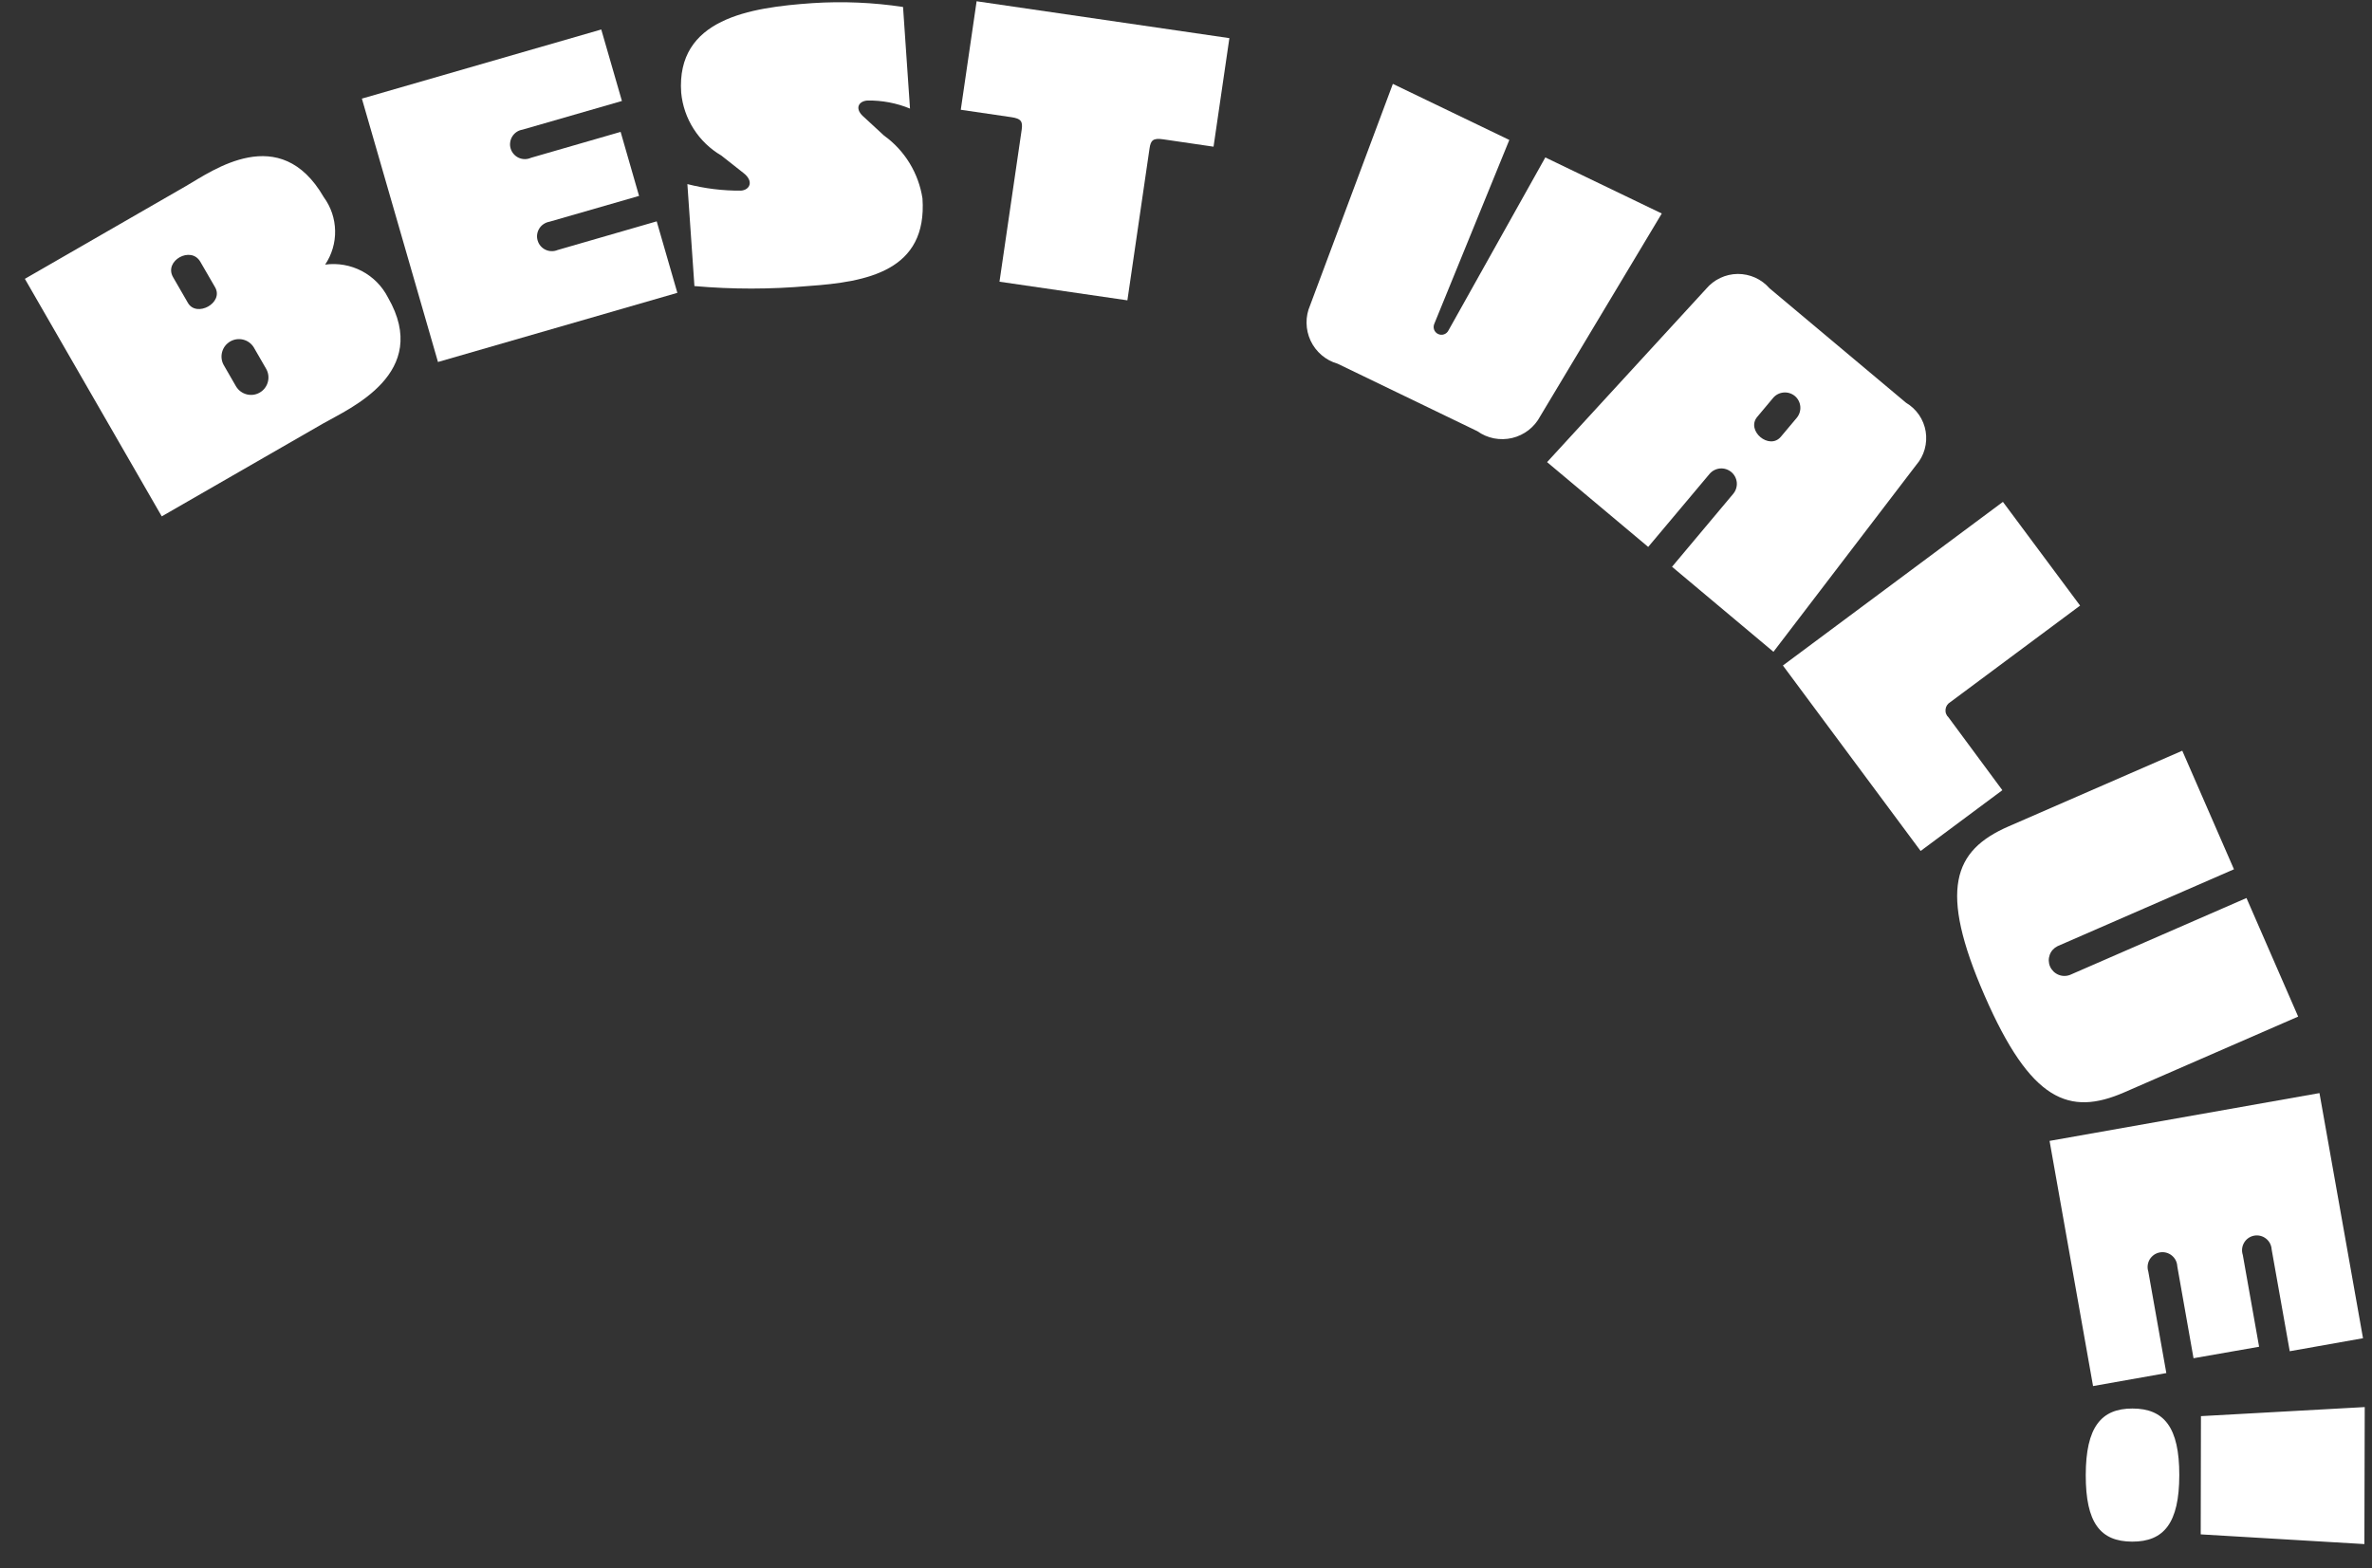
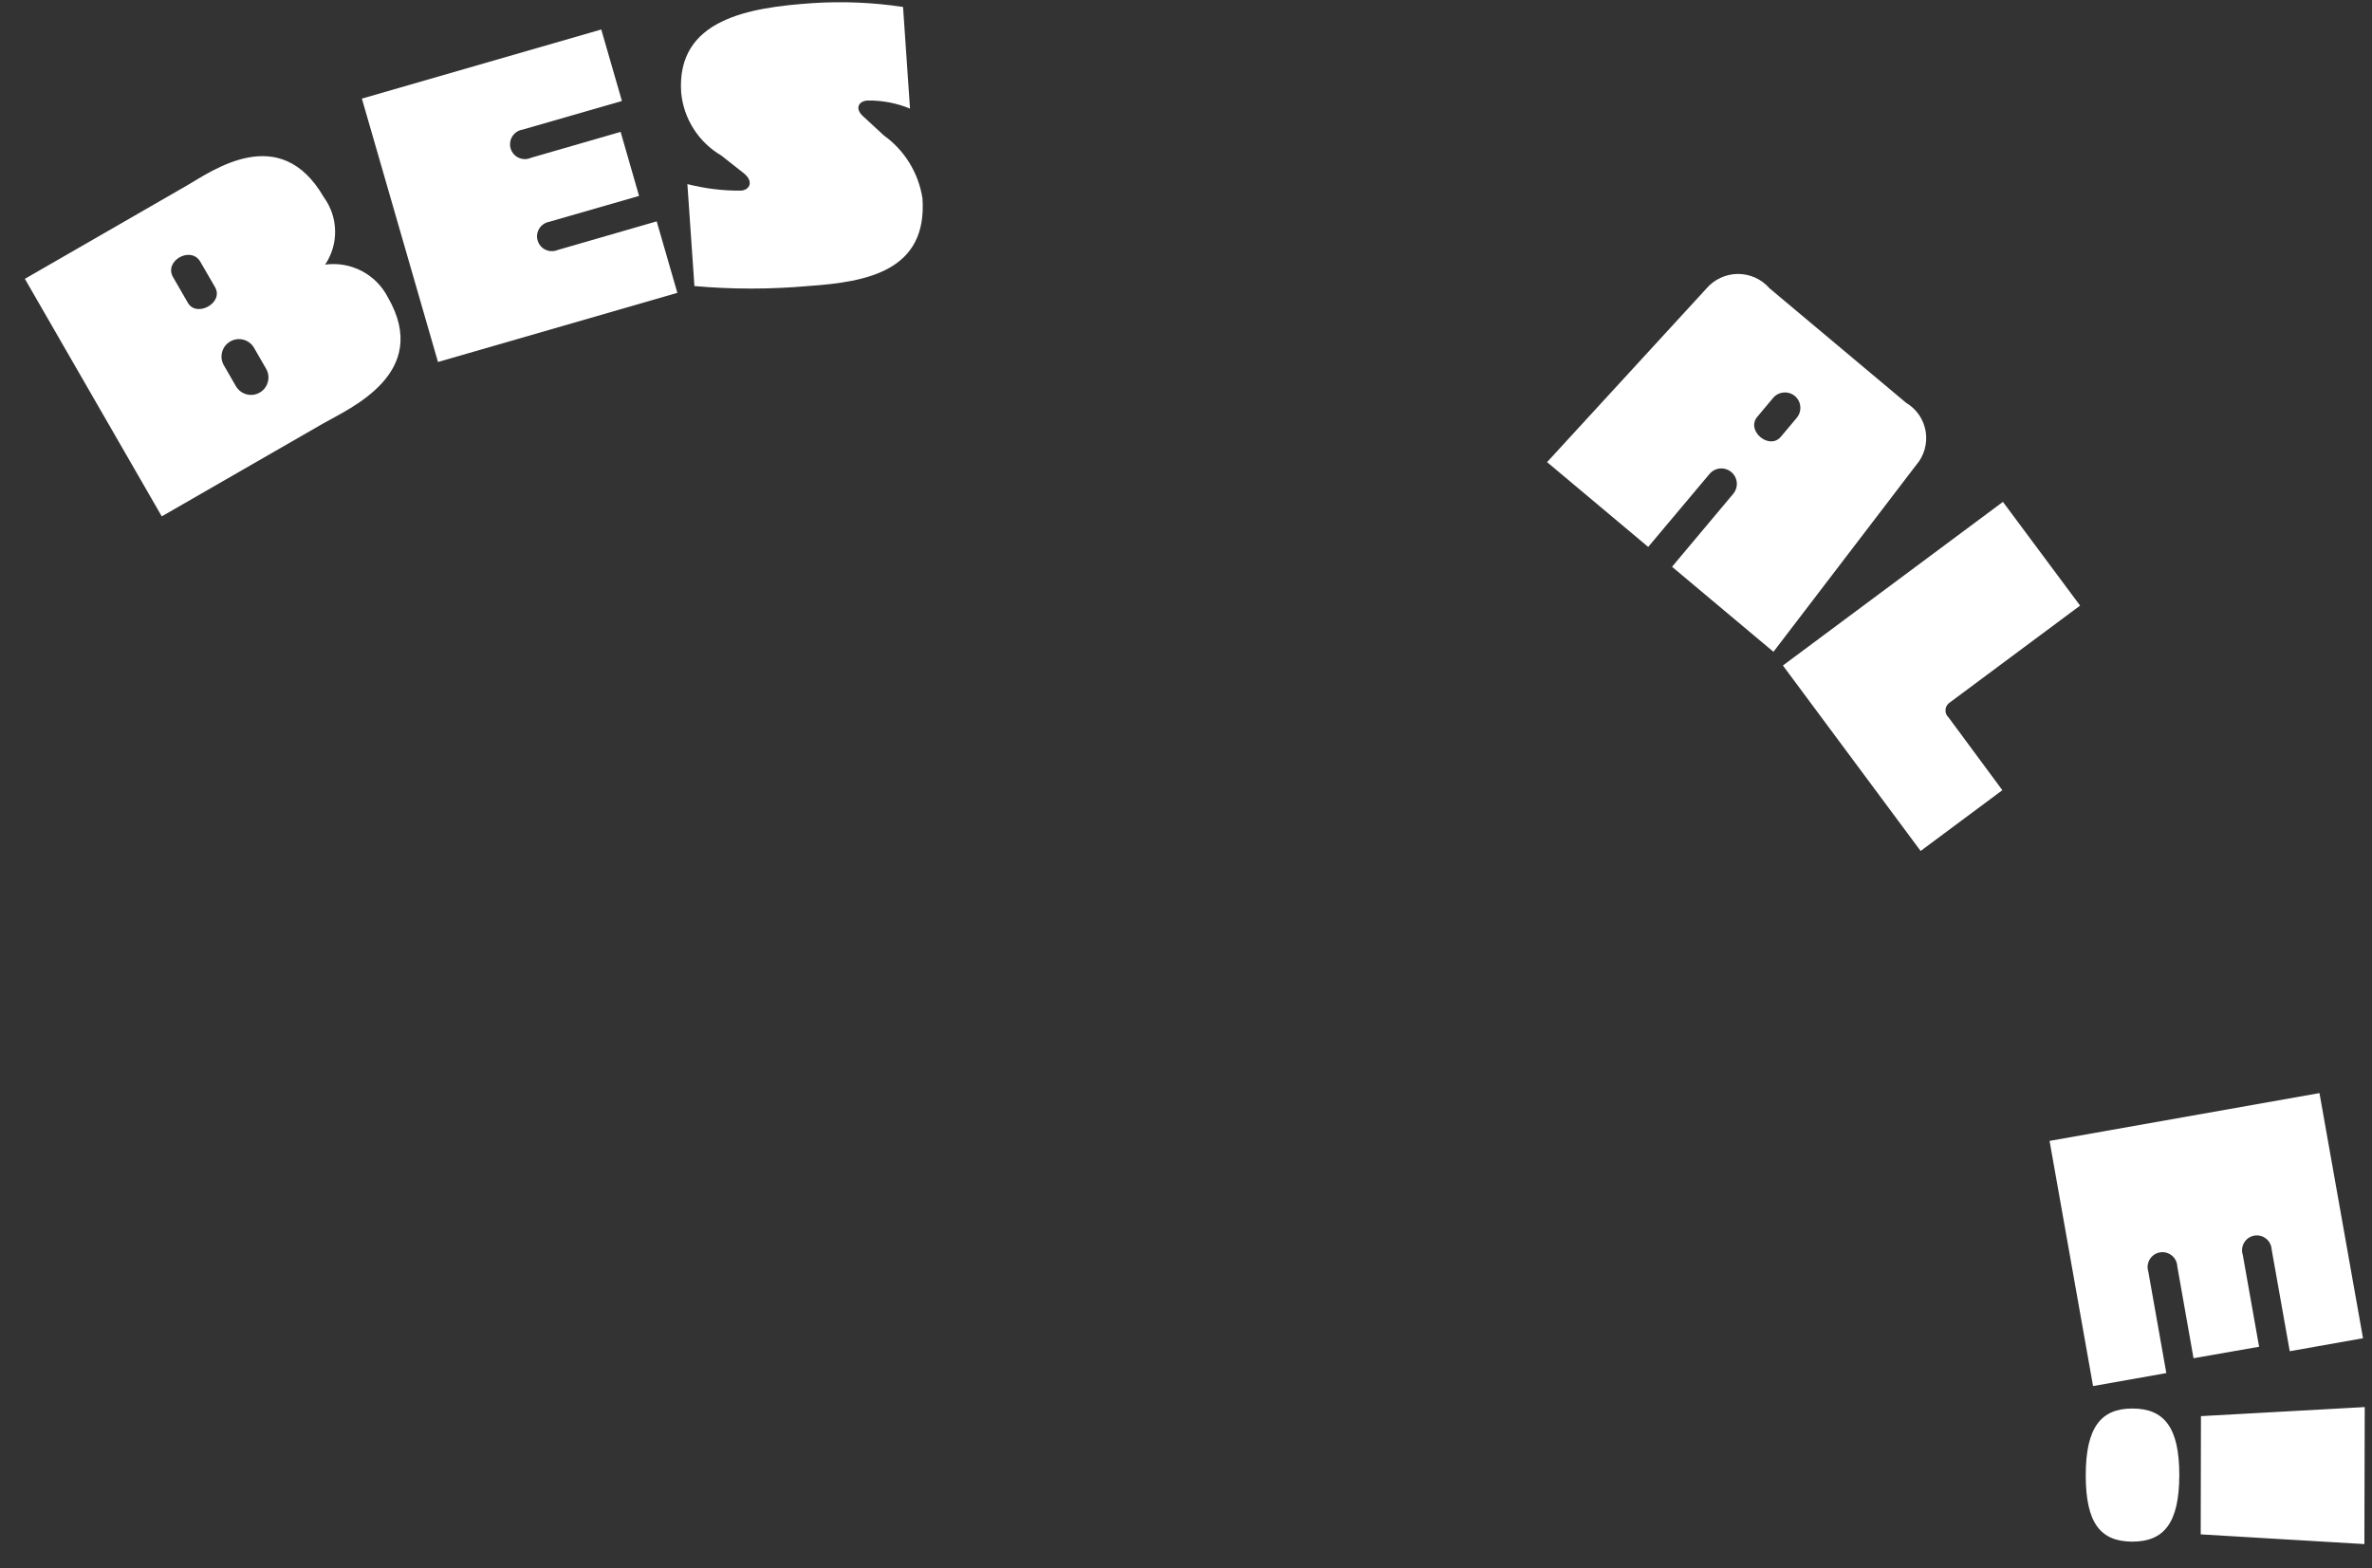
<svg xmlns="http://www.w3.org/2000/svg" width="62" height="41" viewBox="0 0 62 41" fill="none">
  <rect x="0" y="0" width="62" height="41" fill="#333333" stroke="none" />
  <path d="M4.228 13.5L0.65 7.29L4.863 4.863C5.556 4.463 7.319 3.177 8.463 5.155C8.65 5.41 8.753 5.715 8.759 6.031C8.766 6.346 8.674 6.656 8.499 6.918C8.828 6.873 9.163 6.932 9.458 7.086C9.752 7.241 9.991 7.483 10.142 7.78C11.281 9.758 9.141 10.674 8.446 11.072L4.228 13.5ZM4.912 7.919C5.138 8.309 5.856 7.919 5.622 7.51L5.237 6.845C4.992 6.419 4.278 6.819 4.523 7.245L4.912 7.919ZM6.169 10.101C6.231 10.205 6.331 10.28 6.448 10.31C6.565 10.341 6.689 10.323 6.793 10.261C6.897 10.2 6.972 10.1 7.002 9.983C7.033 9.866 7.015 9.742 6.954 9.638L6.631 9.078C6.568 8.978 6.469 8.907 6.355 8.879C6.241 8.851 6.12 8.868 6.018 8.927C5.916 8.986 5.84 9.082 5.808 9.195C5.775 9.308 5.787 9.43 5.842 9.534L6.169 10.101Z" fill="white" />
  <path d="M17.165 5.787L17.705 7.656L11.448 9.464L9.459 2.578L15.716 0.771L16.256 2.64L13.656 3.39C13.601 3.399 13.549 3.419 13.503 3.45C13.457 3.481 13.419 3.521 13.39 3.568C13.361 3.615 13.342 3.667 13.335 3.722C13.327 3.777 13.332 3.832 13.348 3.885C13.364 3.938 13.391 3.987 13.428 4.028C13.464 4.07 13.509 4.103 13.56 4.126C13.61 4.149 13.665 4.16 13.72 4.16C13.775 4.16 13.83 4.148 13.88 4.125L16.222 3.448L16.704 5.122L14.362 5.797C14.308 5.806 14.257 5.827 14.211 5.857C14.165 5.887 14.126 5.926 14.097 5.973C14.068 6.019 14.049 6.071 14.041 6.125C14.033 6.179 14.037 6.235 14.053 6.287C14.068 6.34 14.094 6.389 14.129 6.43C14.165 6.472 14.209 6.506 14.258 6.529C14.308 6.553 14.362 6.565 14.416 6.566C14.471 6.568 14.526 6.557 14.576 6.536L17.165 5.787Z" fill="white" />
  <path d="M18.151 7.479L17.967 4.813C18.424 4.93 18.895 4.988 19.367 4.984C19.592 4.969 19.72 4.744 19.427 4.518L18.852 4.065C18.56 3.894 18.313 3.656 18.131 3.371C17.948 3.085 17.837 2.76 17.805 2.423C17.672 0.492 19.592 0.196 21.235 0.082C22.026 0.03 22.82 0.064 23.604 0.182L23.786 2.839C23.434 2.694 23.055 2.622 22.674 2.628C22.448 2.643 22.339 2.828 22.547 3.028L23.106 3.544C23.375 3.737 23.602 3.982 23.775 4.265C23.947 4.547 24.062 4.861 24.112 5.188C24.242 7.078 22.672 7.371 21.139 7.477C20.145 7.566 19.145 7.567 18.151 7.479Z" fill="white" />
-   <path d="M29.468 7.852L26.125 7.365L26.705 3.392C26.735 3.179 26.695 3.101 26.432 3.063L25.113 2.87L25.527 0.033L32.134 0.997L31.72 3.835L30.402 3.642C30.14 3.604 30.078 3.667 30.047 3.88L29.468 7.852Z" fill="white" />
-   <path d="M34.963 9.509C34.809 9.465 34.667 9.389 34.545 9.285C34.423 9.181 34.325 9.053 34.257 8.908C34.189 8.763 34.153 8.605 34.151 8.445C34.148 8.285 34.181 8.127 34.245 7.98L36.407 2.193L39.451 3.659L37.493 8.459C37.47 8.508 37.467 8.565 37.484 8.616C37.502 8.667 37.54 8.709 37.589 8.732C37.638 8.756 37.694 8.759 37.745 8.741C37.796 8.723 37.838 8.685 37.862 8.636L40.392 4.116L43.436 5.582L40.259 10.882C40.184 11.024 40.08 11.148 39.954 11.246C39.827 11.344 39.681 11.414 39.526 11.451C39.37 11.488 39.208 11.491 39.051 11.461C38.894 11.43 38.745 11.366 38.615 11.273L34.963 9.509Z" fill="white" />
  <path d="M43.081 14.299L40.438 12.082L44.595 7.552C44.696 7.432 44.822 7.334 44.965 7.267C45.107 7.199 45.262 7.164 45.42 7.162C45.577 7.161 45.733 7.194 45.877 7.258C46.02 7.323 46.148 7.418 46.252 7.537L49.821 10.53C49.956 10.61 50.072 10.718 50.161 10.848C50.249 10.978 50.309 11.125 50.334 11.28C50.359 11.435 50.35 11.594 50.308 11.745C50.266 11.896 50.191 12.036 50.088 12.155L46.355 17.041L43.704 14.818L45.303 12.911C45.372 12.829 45.406 12.723 45.397 12.616C45.387 12.509 45.336 12.41 45.253 12.341C45.171 12.273 45.065 12.239 44.958 12.248C44.851 12.258 44.753 12.309 44.684 12.391L43.081 14.299ZM45.931 10.899C45.631 11.259 46.247 11.779 46.55 11.417L46.964 10.924C47.033 10.841 47.066 10.735 47.057 10.629C47.048 10.522 46.997 10.423 46.915 10.354C46.833 10.286 46.726 10.252 46.62 10.262C46.513 10.271 46.414 10.322 46.345 10.405L45.931 10.899Z" fill="white" />
  <path d="M52.338 20.659L50.202 22.248L46.602 17.399L52.353 13.121L54.37 15.833L50.977 18.357C50.943 18.377 50.914 18.404 50.892 18.437C50.871 18.47 50.857 18.507 50.853 18.546C50.849 18.585 50.853 18.624 50.867 18.661C50.881 18.698 50.903 18.731 50.932 18.757L52.338 20.659Z" fill="white" />
-   <path d="M52.495 21.608L57.041 19.627L58.392 22.727L53.78 24.737C53.685 24.784 53.612 24.865 53.576 24.964C53.54 25.063 53.543 25.172 53.585 25.269C53.627 25.365 53.705 25.442 53.802 25.483C53.899 25.524 54.008 25.526 54.107 25.488L58.719 23.478L60.07 26.578L55.524 28.559C54.087 29.185 53.081 28.798 51.873 26.027C50.665 23.256 51.059 22.235 52.495 21.608Z" fill="white" />
  <path d="M56.624 35.898L54.709 36.238L53.572 29.828L60.627 28.578L61.765 34.987L59.85 35.327L59.377 32.666C59.374 32.611 59.359 32.557 59.334 32.508C59.308 32.459 59.273 32.416 59.229 32.382C59.185 32.347 59.135 32.323 59.081 32.31C59.027 32.297 58.972 32.295 58.917 32.306C58.863 32.316 58.811 32.338 58.766 32.37C58.721 32.402 58.684 32.443 58.656 32.491C58.628 32.539 58.611 32.592 58.605 32.647C58.599 32.702 58.606 32.758 58.623 32.81L59.049 35.21L57.335 35.51L56.911 33.11C56.908 33.055 56.895 33.001 56.87 32.951C56.845 32.901 56.809 32.858 56.766 32.823C56.723 32.788 56.673 32.763 56.619 32.749C56.566 32.736 56.51 32.733 56.455 32.743C56.401 32.753 56.349 32.774 56.303 32.805C56.258 32.837 56.219 32.878 56.19 32.925C56.162 32.972 56.144 33.026 56.137 33.081C56.131 33.136 56.136 33.191 56.153 33.244L56.624 35.898Z" fill="white" />
  <path d="M55.738 36.825C56.567 36.825 56.965 37.319 56.963 38.568C56.961 39.817 56.563 40.308 55.73 40.305C54.898 40.302 54.516 39.812 54.518 38.563C54.52 37.314 54.919 36.824 55.738 36.825ZM61.81 36.787L61.801 40.369L57.523 40.115L57.529 37.024L61.81 36.787Z" fill="white" />
</svg>